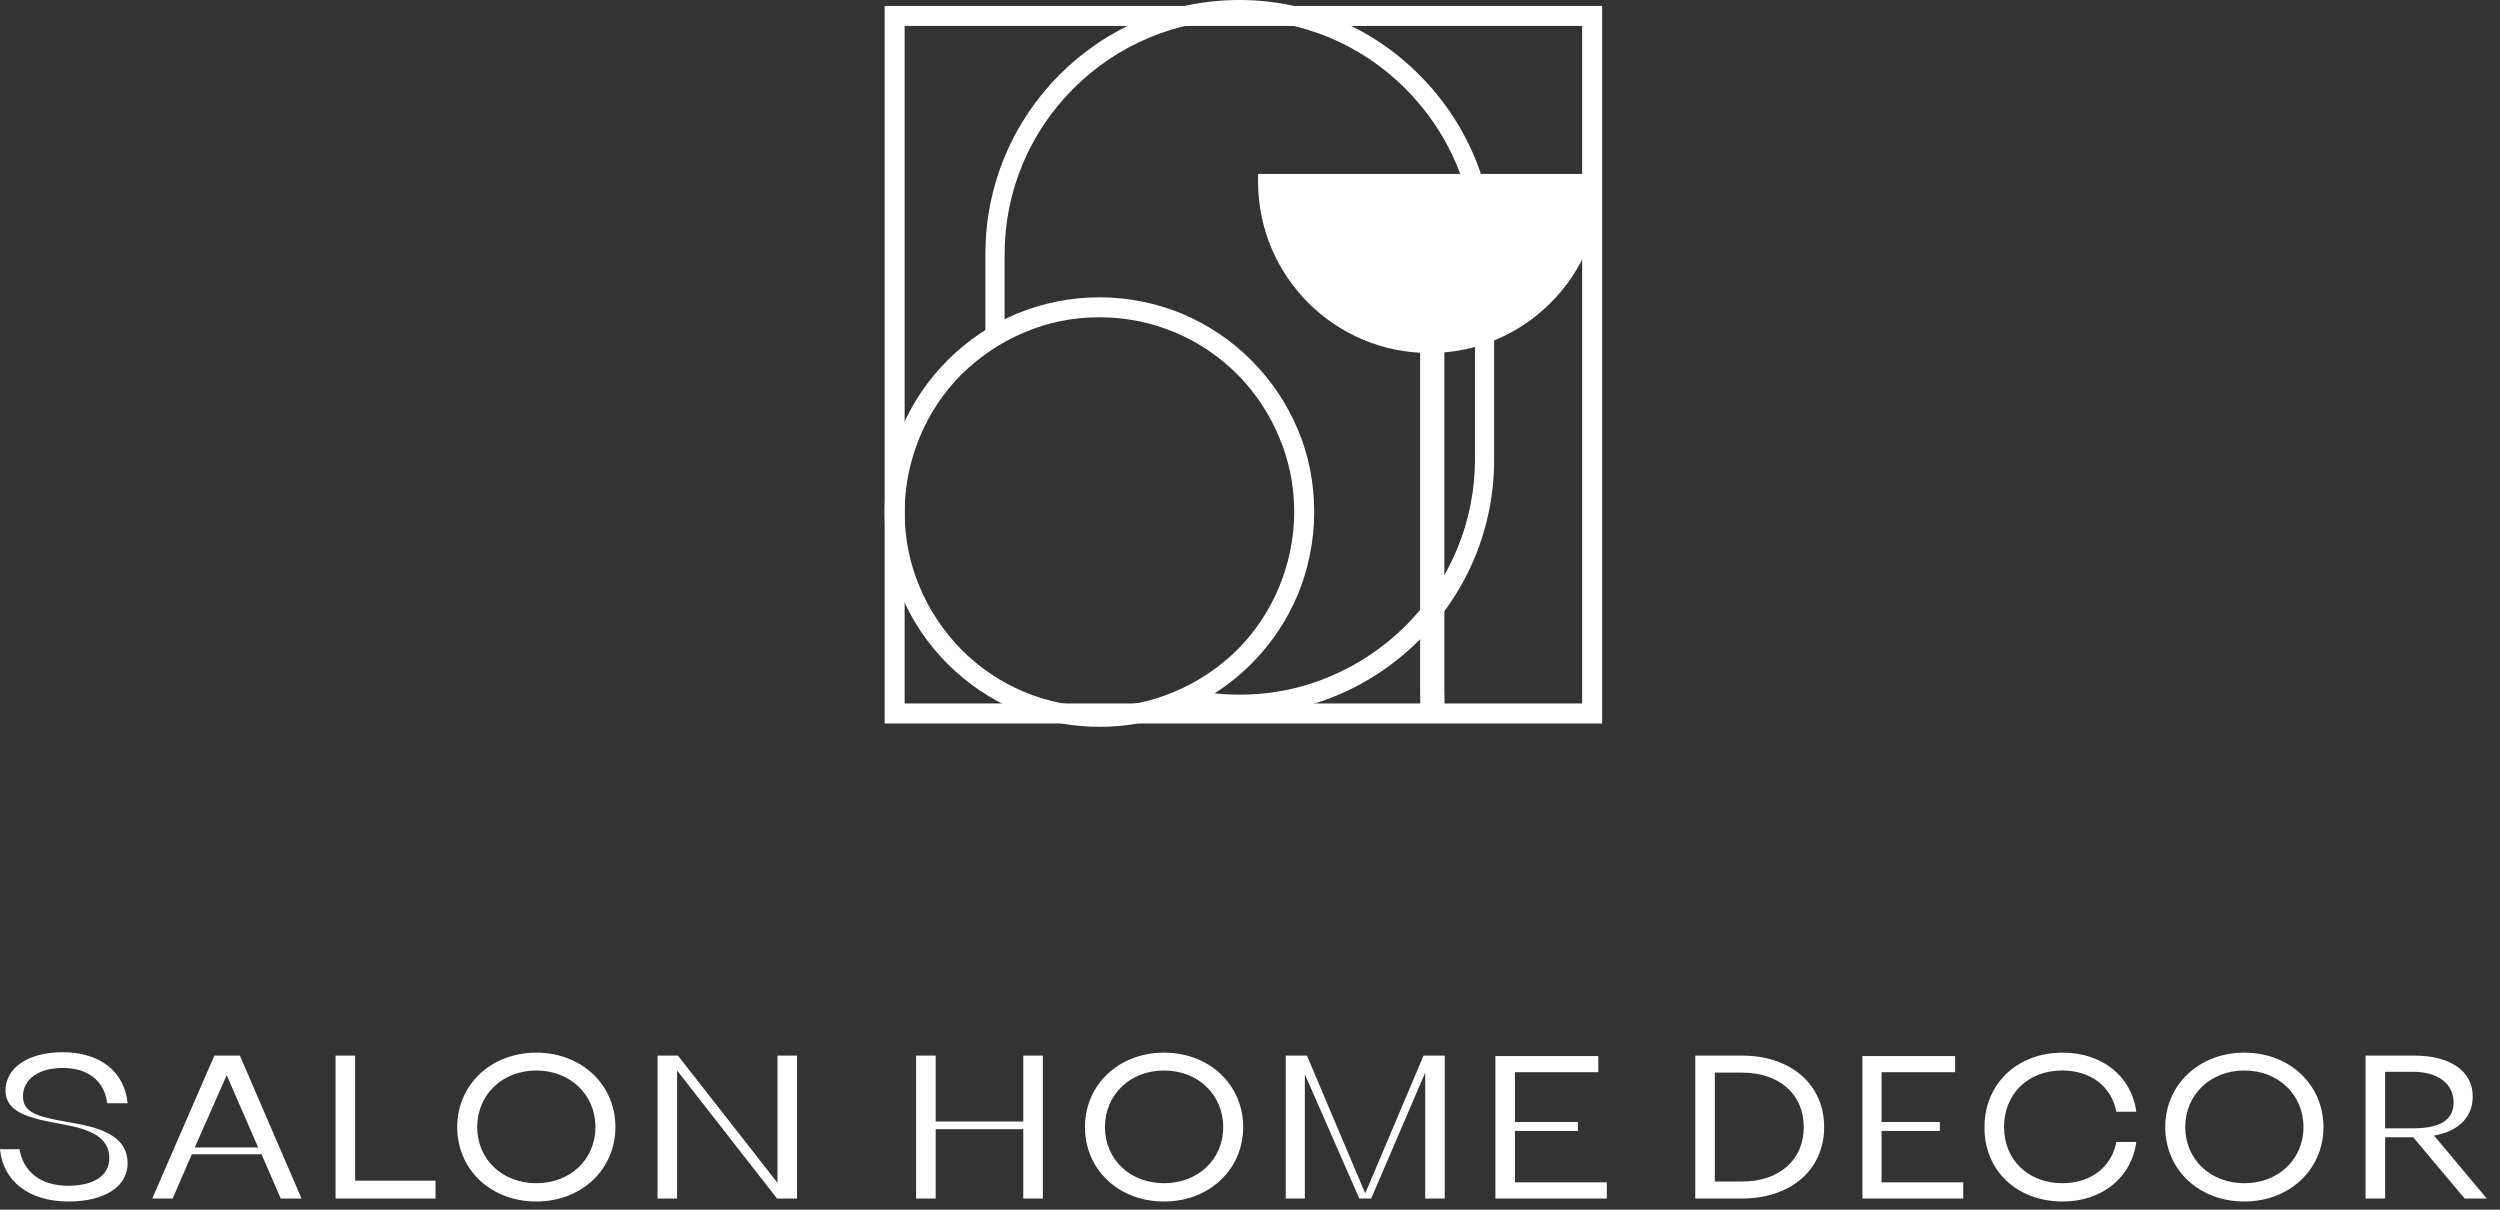
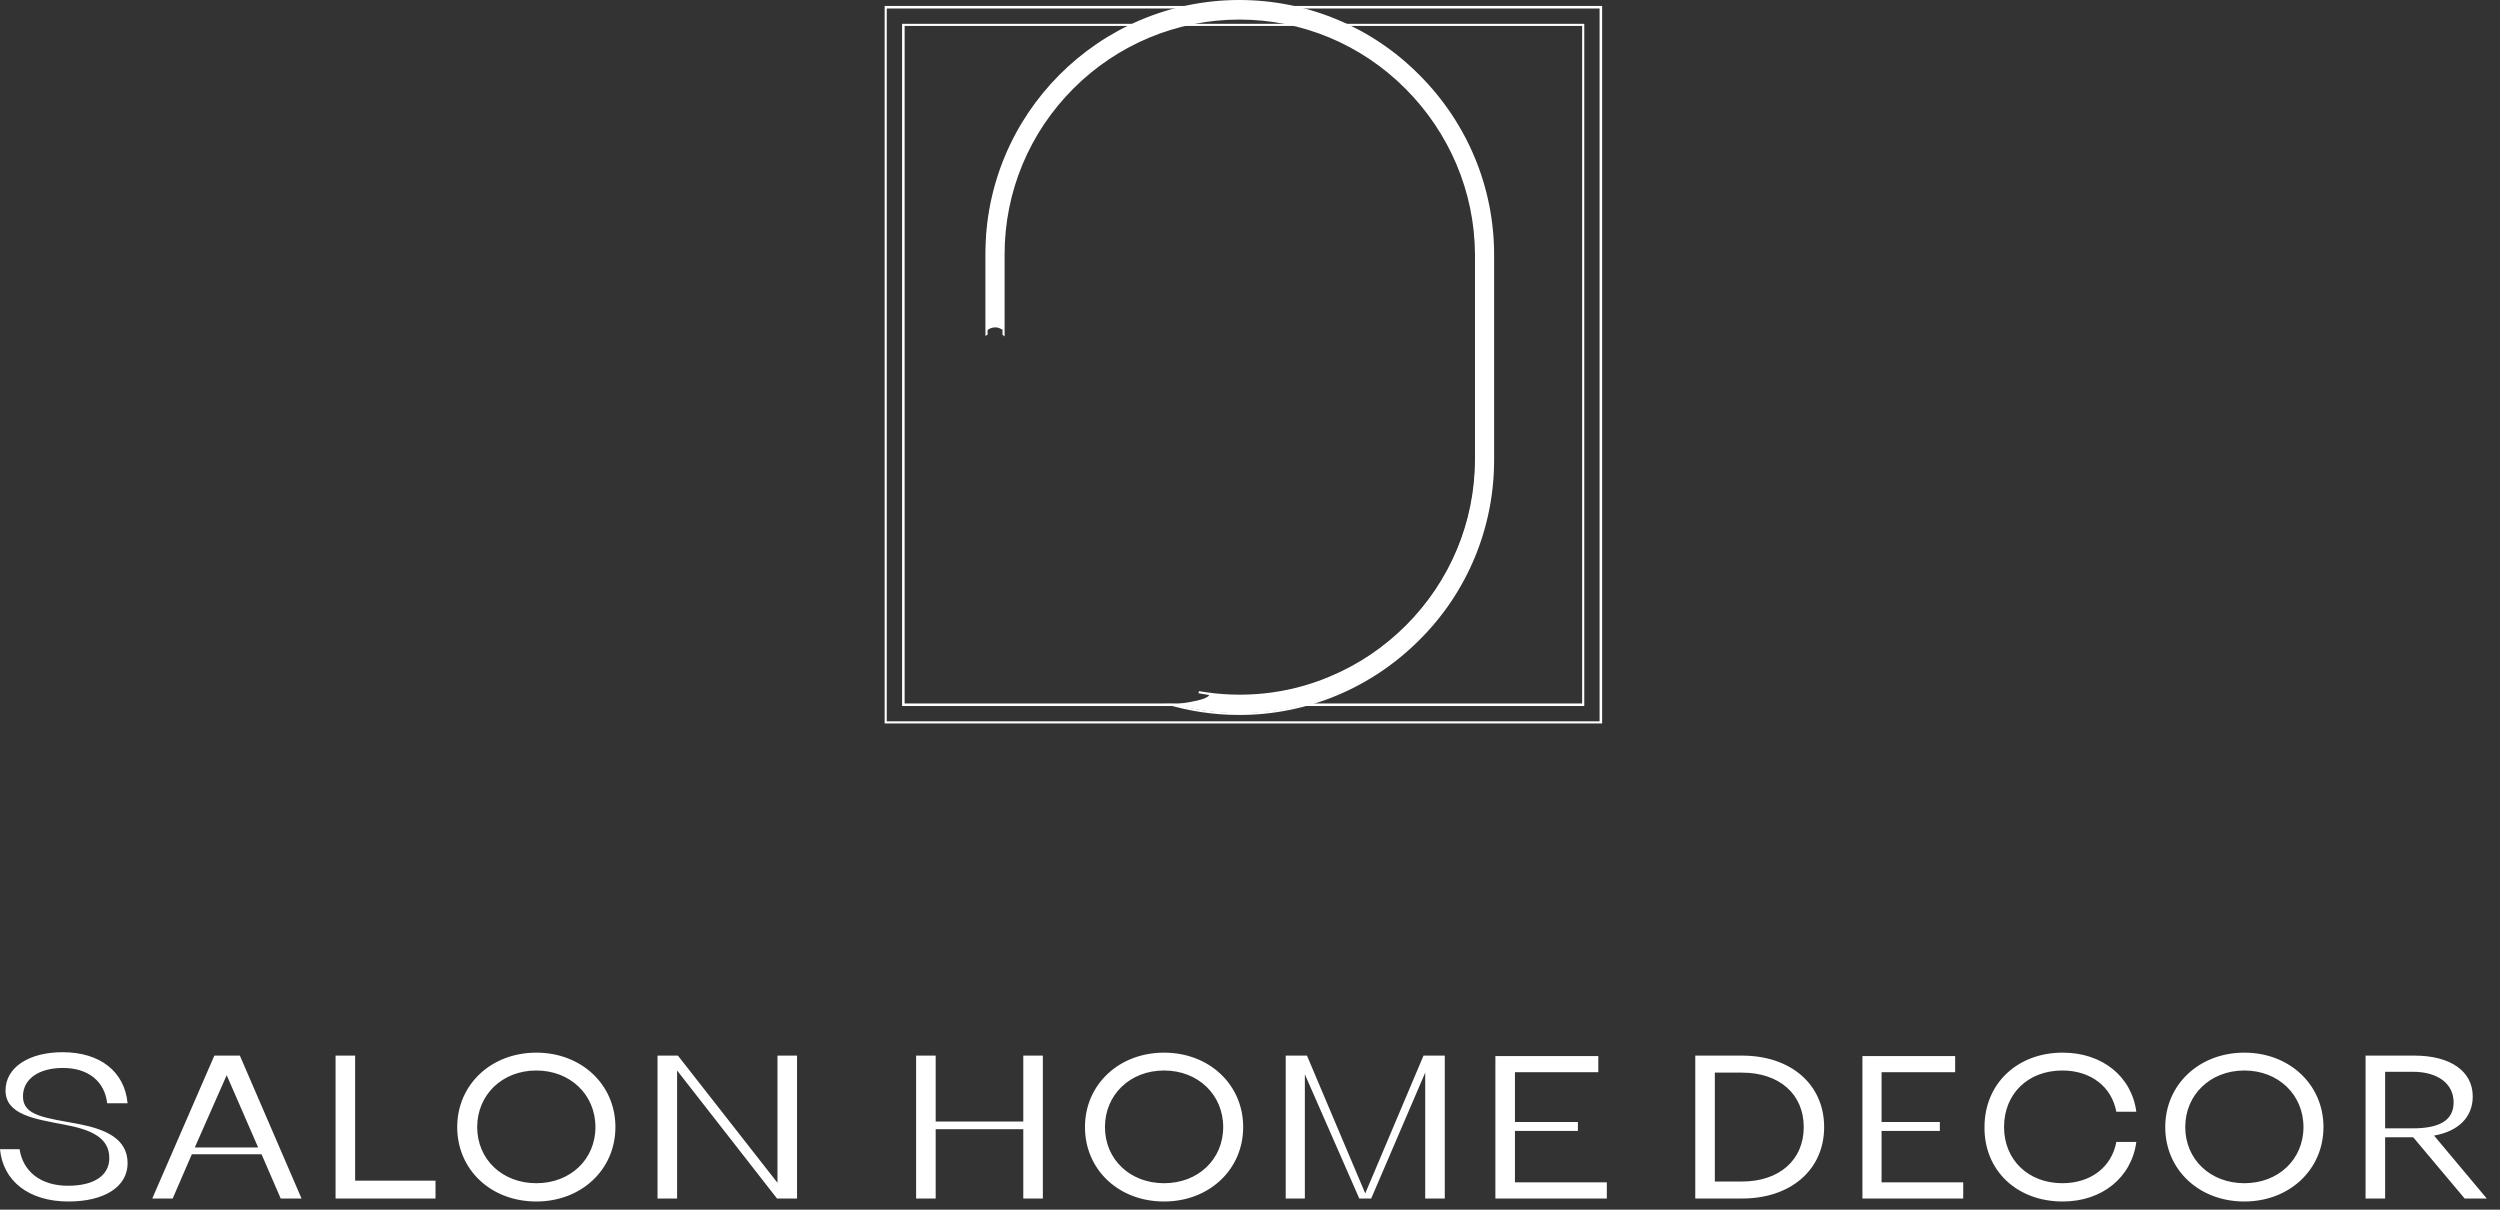
<svg xmlns="http://www.w3.org/2000/svg" width="155" height="75" viewBox="0 0 155 75" fill="none">
  <rect x="0" y="0" width="155" height="75" fill="#333333" stroke="none" />
  <path d="M4.245 74.493C6.487 74.493 7.911 73.57 7.911 72.12C7.911 70.564 6.487 70.01 4.905 69.694C2.795 69.298 1.424 69.193 1.424 67.98C1.424 66.899 2.4 66.213 3.903 66.213C5.458 66.213 6.487 67.03 6.645 68.402H7.911C7.726 66.45 6.223 65.237 3.876 65.237C1.819 65.237 0.343 66.16 0.343 67.611C0.343 69.114 2.162 69.377 3.955 69.72C5.669 70.037 6.777 70.537 6.777 71.803C6.777 72.884 5.828 73.517 4.219 73.517C2.505 73.517 1.424 72.621 1.213 71.249H0C0.185 73.227 1.793 74.493 4.245 74.493ZM9.44 74.308H10.706L11.893 71.566H16.217L17.404 74.308H18.696L14.872 65.448H13.29L9.44 74.308ZM12.077 71.144L14.055 66.661L16.006 71.144H12.077ZM20.832 74.308H27.002V73.201H22.018V65.448H20.805V74.308H20.832ZM33.252 74.493C36.047 74.493 38.156 72.515 38.156 69.878C38.156 67.241 36.047 65.264 33.252 65.264C30.456 65.264 28.347 67.241 28.347 69.878C28.347 72.515 30.43 74.493 33.252 74.493ZM33.252 73.359C31.142 73.359 29.586 71.882 29.586 69.878C29.586 67.874 31.142 66.371 33.252 66.371C35.361 66.371 36.917 67.874 36.917 69.878C36.917 71.882 35.361 73.359 33.252 73.359ZM40.767 74.308H41.98V66.371L48.176 74.308H49.416V65.448H48.203V73.333L42.032 65.448H40.767V74.308ZM56.799 74.308H58.012V70.01H63.444V74.308H64.657V65.448H63.444V69.535H58.012V65.448H56.799V74.308ZM72.172 74.493C74.968 74.493 77.077 72.515 77.077 69.878C77.077 67.241 74.968 65.264 72.172 65.264C69.377 65.264 67.268 67.241 67.268 69.878C67.268 72.515 69.351 74.493 72.172 74.493ZM72.172 73.359C70.063 73.359 68.507 71.882 68.507 69.878C68.507 67.874 70.063 66.371 72.172 66.371C74.282 66.371 75.838 67.874 75.838 69.878C75.838 71.882 74.282 73.359 72.172 73.359ZM79.688 74.308H80.901V66.609L84.276 74.308H85.014L88.363 66.503V74.308H89.576V65.448H88.258L84.645 73.992L81.032 65.448H79.714V74.308H79.688ZM92.714 74.308H99.623V73.306H93.927V70.116H97.83V69.562H93.927V66.477H99.095V65.475H92.714V74.308ZM105.107 74.308H108.008C111.041 74.308 113.097 72.515 113.097 69.878C113.097 67.241 111.041 65.448 108.008 65.448H105.107V74.308ZM106.32 73.28V66.503H108.008C110.329 66.503 111.832 67.848 111.832 69.878C111.832 71.909 110.329 73.254 108.008 73.254H106.32V73.28ZM115.444 74.308H121.72V73.306H116.657V70.116H120.27V69.562H116.657V66.477H121.219V65.475H115.471V74.308H115.444ZM127.89 74.493C130.343 74.493 132.162 72.99 132.452 70.801H131.213C130.923 72.357 129.631 73.359 127.864 73.359C125.755 73.359 124.251 71.909 124.251 69.878C124.251 67.822 125.728 66.371 127.864 66.371C129.631 66.371 130.923 67.373 131.213 68.929H132.452C132.162 66.74 130.343 65.264 127.89 65.264C125.069 65.264 123.039 67.189 123.039 69.878C123.012 72.568 125.043 74.493 127.89 74.493ZM139.15 74.493C141.945 74.493 144.055 72.515 144.055 69.878C144.055 67.241 141.945 65.264 139.15 65.264C136.355 65.264 134.245 67.241 134.245 69.878C134.245 72.515 136.329 74.493 139.15 74.493ZM139.15 73.359C137.041 73.359 135.485 71.882 135.485 69.878C135.485 67.874 137.041 66.371 139.15 66.371C141.26 66.371 142.815 67.874 142.815 69.878C142.815 71.882 141.26 73.359 139.15 73.359ZM146.665 74.308H147.878V70.511H149.329C149.434 70.511 149.54 70.511 149.619 70.511L152.809 74.308H154.18L150.911 70.406C152.414 70.142 153.31 69.272 153.31 67.98C153.31 66.424 151.939 65.448 149.698 65.448H146.665V74.308ZM147.878 69.984V66.45H149.592C151.148 66.45 152.124 67.189 152.124 68.349C152.124 69.509 151.174 69.957 149.592 69.957H147.878V69.984Z" fill="white" />
-   <path d="M55.456 0.448H99.255V44.801H54.902V0.448H55.456ZM98.174 1.556H56.01V43.72H98.174V1.556Z" fill="white" />
-   <path d="M68.163 18.512C71.828 18.512 75.125 19.988 77.524 22.388C79.924 24.788 81.4 28.084 81.4 31.749C81.4 35.414 79.924 38.711 77.524 41.11C75.125 43.51 71.828 44.986 68.163 44.986C64.498 44.986 61.202 43.51 58.802 41.11C56.403 38.711 54.926 35.414 54.926 31.749C54.926 28.084 56.403 24.788 58.802 22.388C61.175 19.988 64.498 18.512 68.163 18.512ZM76.733 23.153C74.544 20.964 71.486 19.593 68.137 19.593C64.788 19.593 61.755 20.964 59.54 23.153C57.352 25.341 55.98 28.4 55.98 31.749C55.98 35.098 57.352 38.13 59.54 40.345C61.729 42.534 64.788 43.905 68.137 43.905C71.486 43.905 74.518 42.534 76.733 40.345C78.922 38.157 80.293 35.098 80.293 31.749C80.293 28.4 78.948 25.341 76.733 23.153Z" fill="white" />
-   <path d="M88.627 21.887C85.7 21.887 83.037 20.7 81.112 18.775C79.187 16.85 78 14.187 78 11.26C78 11.102 78 10.943 78 10.785H99.254C99.254 10.943 99.254 11.102 99.254 11.26C99.254 14.187 98.067 16.85 96.142 18.775C94.217 20.7 91.58 21.887 88.627 21.887Z" fill="white" />
-   <path d="M89.55 20.857V42.77C89.55 43.456 89.576 44.115 89.603 44.801H88.1C88.073 44.194 88.047 43.588 88.047 42.955V21.042L89.55 20.857Z" fill="white" />
  <path d="M76.841 0.053C85.49 0.053 92.557 7.12 92.557 15.769V28.505C92.557 37.154 85.49 44.221 76.841 44.221C75.945 44.221 75.048 44.142 74.204 43.984L72.754 43.746C72.253 43.667 75.127 43.509 74.969 43.008C75.575 43.087 76.208 43.114 76.841 43.114C84.884 43.114 91.476 36.521 91.476 28.479V15.742C91.476 7.7 84.884 1.107 76.841 1.107C68.798 1.107 62.206 7.7 62.206 15.742V20.383C62.18 20.41 62.153 20.41 62.127 20.436C61.811 20.199 61.362 20.278 61.125 20.568V15.795C61.125 7.12 68.192 0.053 76.841 0.053Z" fill="white" />
  <path d="M55.454 0.369H99.332V44.854H54.848V0.369H55.454ZM99.201 0.527H54.98V44.722H99.174V0.527H99.201ZM98.093 1.608H56.087V43.615H98.093V1.608ZM56.008 1.477H98.225V43.773H55.929V1.477H56.008Z" fill="white" />
-   <path d="M68.164 18.432C69.957 18.432 71.698 18.801 73.253 19.434C74.888 20.119 76.338 21.095 77.578 22.334C78.817 23.574 79.793 25.024 80.478 26.659C81.138 28.215 81.481 29.955 81.481 31.748C81.481 33.541 81.111 35.282 80.478 36.837C79.793 38.472 78.817 39.922 77.578 41.162C76.338 42.401 74.888 43.377 73.253 44.062C71.698 44.722 69.957 45.065 68.164 45.065C66.371 45.065 64.631 44.695 63.075 44.062C61.44 43.377 59.99 42.401 58.75 41.162C57.511 39.922 56.535 38.472 55.85 36.837C55.191 35.282 54.848 33.541 54.848 31.748C54.848 29.955 55.217 28.215 55.85 26.659C56.535 25.024 57.511 23.574 58.75 22.334C59.99 21.095 61.44 20.119 63.075 19.434C64.631 18.801 66.345 18.432 68.164 18.432ZM73.201 19.566C71.645 18.933 69.957 18.564 68.164 18.564C66.371 18.564 64.683 18.906 63.128 19.566C61.519 20.225 60.069 21.2 58.856 22.44C57.643 23.653 56.667 25.103 55.981 26.712C55.349 28.267 54.98 29.955 54.98 31.748C54.98 33.541 55.322 35.229 55.981 36.785C56.641 38.393 57.616 39.843 58.856 41.056C60.069 42.269 61.519 43.245 63.128 43.931C64.683 44.563 66.371 44.933 68.164 44.933C69.957 44.933 71.645 44.59 73.201 43.931C74.809 43.271 76.259 42.296 77.472 41.056C78.685 39.843 79.661 38.393 80.32 36.785C80.953 35.229 81.322 33.541 81.322 31.748C81.322 29.955 80.98 28.267 80.32 26.712C79.661 25.103 78.685 23.653 77.472 22.44C76.259 21.227 74.809 20.225 73.201 19.566ZM76.708 23.204C74.519 21.016 71.513 19.671 68.164 19.671C66.529 19.671 64.973 19.987 63.55 20.594C62.073 21.2 60.754 22.097 59.62 23.204C58.513 24.312 57.616 25.657 57.01 27.134C56.43 28.557 56.087 30.113 56.087 31.748C56.087 33.383 56.403 34.939 57.01 36.363C57.616 37.839 58.513 39.158 59.62 40.292C61.809 42.48 64.815 43.825 68.164 43.825C69.799 43.825 71.355 43.509 72.779 42.902C74.255 42.296 75.574 41.399 76.708 40.292C77.815 39.184 78.712 37.839 79.318 36.363C79.898 34.939 80.241 33.383 80.241 31.748C80.241 30.113 79.925 28.557 79.318 27.134C78.712 25.657 77.815 24.312 76.708 23.204ZM68.164 19.539C71.539 19.539 74.598 20.91 76.813 23.125C77.947 24.259 78.844 25.604 79.477 27.081C80.083 28.531 80.399 30.087 80.399 31.748C80.399 33.409 80.083 34.992 79.477 36.415C78.87 37.918 77.947 39.263 76.813 40.371C75.679 41.505 74.335 42.401 72.858 43.034C71.407 43.641 69.852 43.957 68.191 43.957C64.815 43.957 61.756 42.586 59.541 40.371C58.407 39.237 57.511 37.892 56.878 36.415C56.272 34.965 55.955 33.409 55.955 31.748C55.955 30.087 56.272 28.505 56.878 27.081C57.485 25.578 58.407 24.233 59.541 23.125C60.675 21.991 62.02 21.095 63.497 20.462C64.921 19.856 66.503 19.539 68.164 19.539Z" fill="white" />
  <path d="M76.84 0C81.033 0 85.041 1.661 87.995 4.641C90.974 7.621 92.635 11.602 92.635 15.795V28.531C92.635 32.724 90.974 36.732 87.995 39.686C85.015 42.665 81.033 44.327 76.84 44.327C75.232 44.327 73.702 44.089 72.226 43.641H72.727C74.045 44.01 75.416 44.195 76.84 44.195C85.463 44.195 92.504 37.154 92.504 28.531V15.795C92.504 11.629 90.842 7.673 87.915 4.746C84.962 1.793 81.033 0.158 76.867 0.158C72.7 0.158 68.745 1.819 65.818 4.746C62.865 7.7 61.23 11.629 61.23 15.795V20.753C61.177 20.779 61.124 20.805 61.098 20.832V15.822C61.045 7.093 68.138 0 76.84 0ZM87.124 5.485C84.382 2.742 80.717 1.213 76.84 1.213C72.964 1.213 69.272 2.769 66.556 5.485C63.814 8.227 62.285 11.893 62.285 15.769V20.858C62.232 20.832 62.206 20.779 62.153 20.753V15.769C62.153 7.673 68.771 1.055 76.867 1.055C80.769 1.055 84.487 2.611 87.256 5.379C90.025 8.148 91.581 11.866 91.581 15.769V28.505C91.581 32.408 90.025 36.126 87.256 38.895C84.487 41.663 80.769 43.219 76.867 43.219C75.996 43.219 75.126 43.14 74.309 42.982C74.309 42.929 74.335 42.903 74.335 42.85C77.051 43.325 79.873 43.035 82.431 41.953C85.99 40.477 88.865 37.602 90.341 34.043C91.053 32.329 91.449 30.456 91.449 28.479V15.742C91.422 11.893 89.867 8.227 87.124 5.485Z" fill="white" />
</svg>